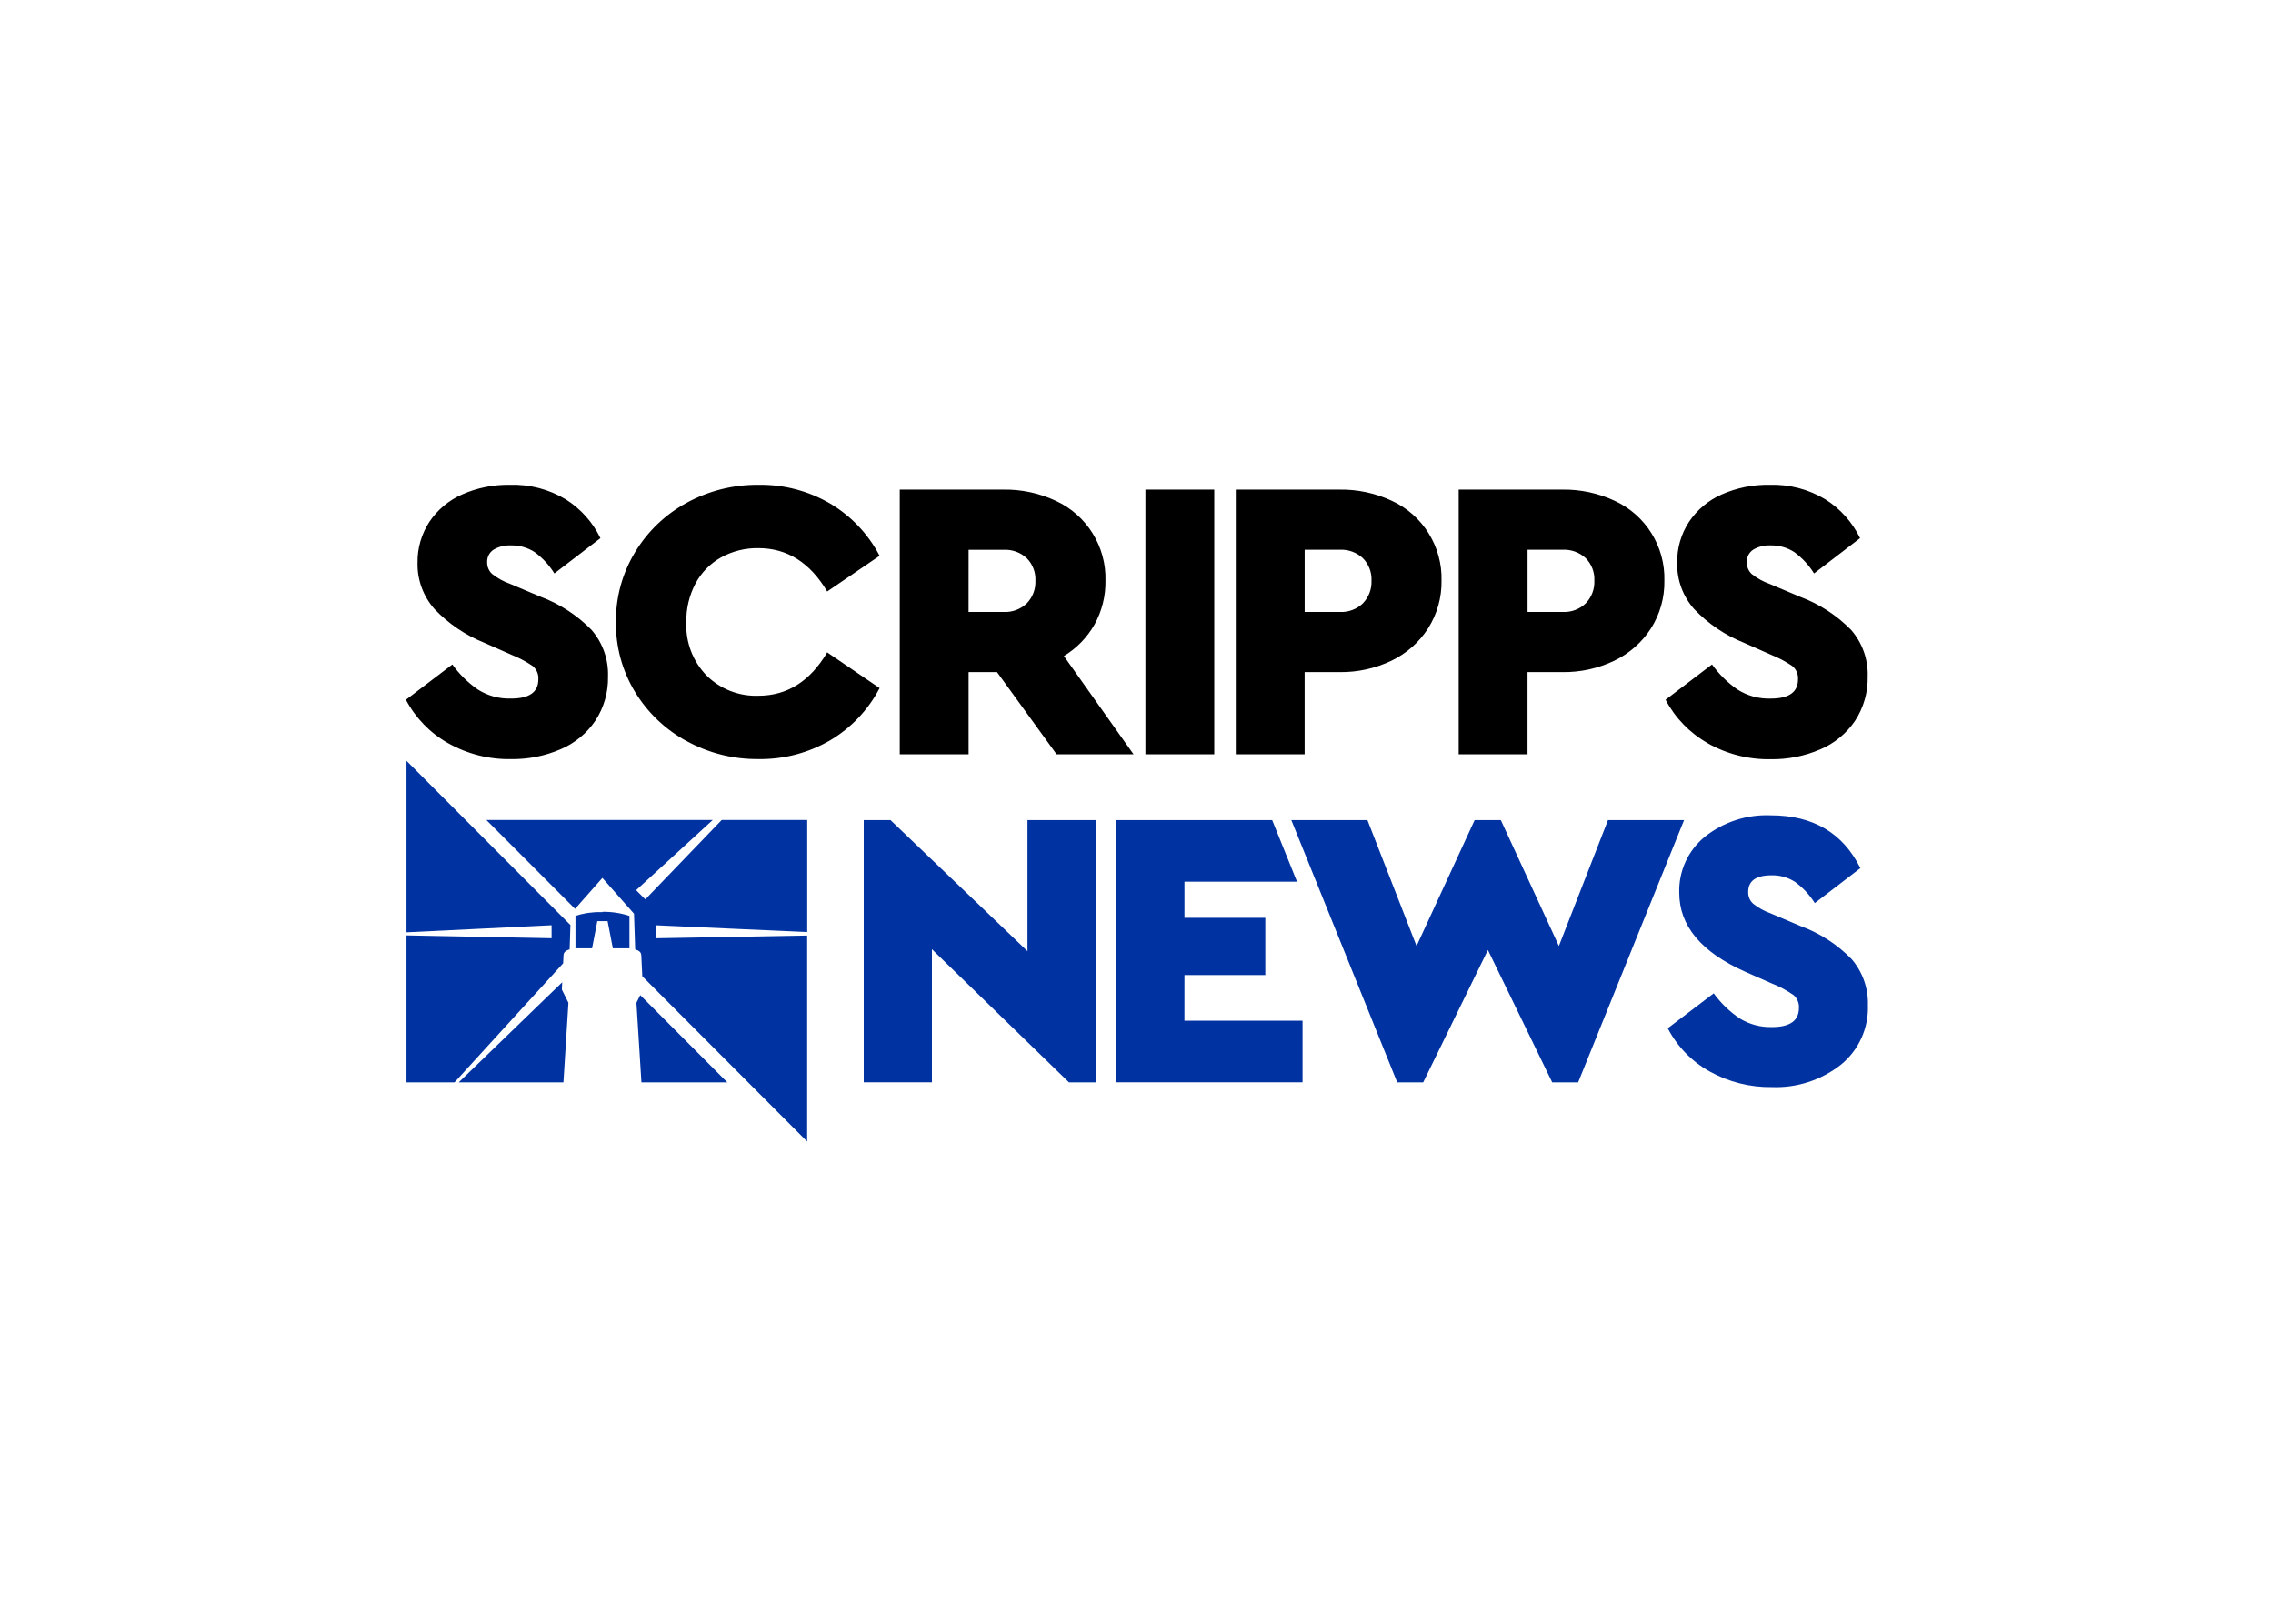
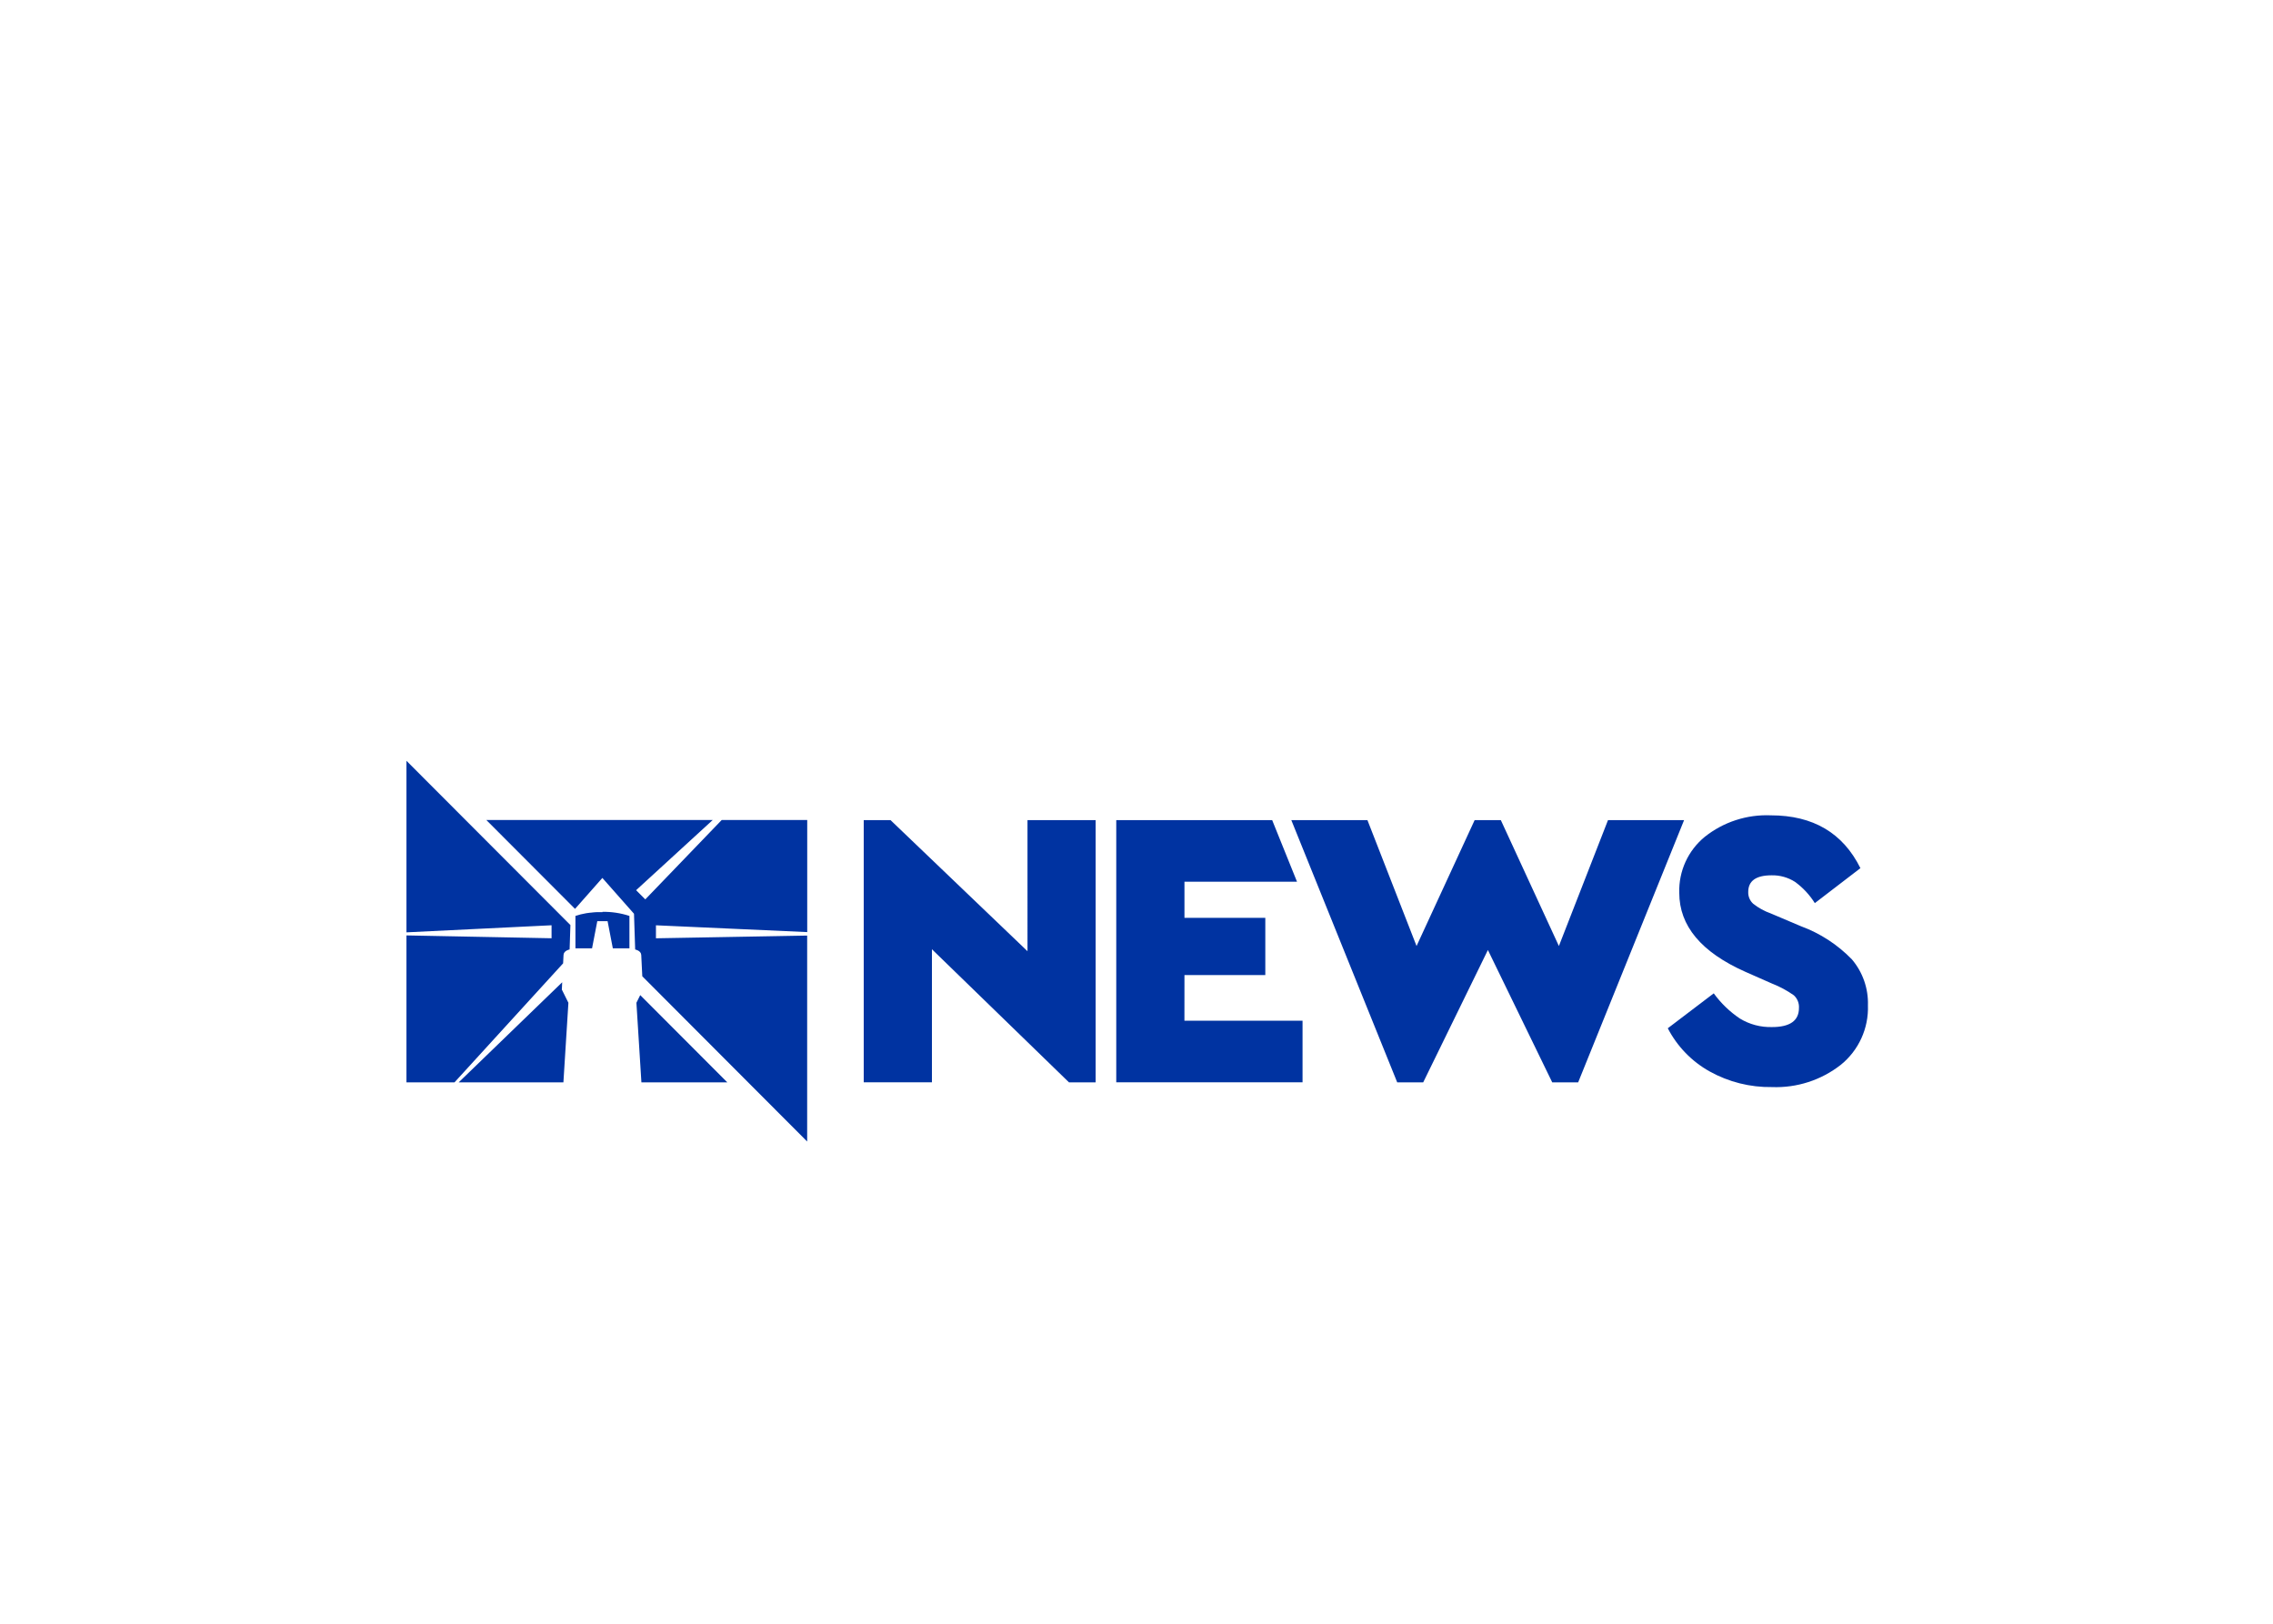
<svg xmlns="http://www.w3.org/2000/svg" clip-rule="evenodd" fill-rule="evenodd" stroke-linejoin="round" stroke-miterlimit="2" viewBox="0 0 560 400">
  <path d="m223.108 1783.47-.116 2.36 2.122 4.27-1.616 25.73h-33.859zm79.222-16.22-48.911-2.2v4.2l48.892-.88v66.58l-53.308-53.42c-.137-2.82-.299-6.12-.338-6.89-.068-1.42-1.964-1.77-1.964-1.77l-.38-11.56-10.224-11.57-8.84 10-28.677-28.73h73.2l-24.774 22.69 2.97 2.97 24.703-25.66h27.651zm-129.576.08v-55.46l53.008 53.1-.258 7.89s-1.896.35-1.965 1.77c-.019.39-.071 1.43-.134 2.72l-35.112 38.47h-15.539v-47.5l46.916.92v-4.2zm74.351 22.77 1.233-2.48 28.158 28.21h-27.778zm-10.968-29.31-.002-.09c2.957-.05 5.902.4 8.713 1.32v10.47h-5.372l-1.69-8.77h-3.33l-.506 2.61-1.187 6.16h-5.372v-10.47c1.11-.38 2.251-.67 3.41-.86h.022l.346-.06h.069l.319-.05.096-.01.319-.05h.101l.382-.04h.047l.44-.05.145-.02.303-.02.195-.02.275-.02.211-.01.275-.02zm188.162 20.35-.01 14.76h38.19v19.9h-60.23v-84.75h50.41l8.03 19.91h-36.39v11.68h26.14v18.5zm156.27 17.2 14.86-11.29c2.32 3.19 5.18 5.95 8.46 8.15 3.12 1.9 6.73 2.85 10.38 2.75 5.8 0 8.71-2.05 8.71-6.16.1-1.56-.51-3.08-1.67-4.12-2.15-1.52-4.47-2.77-6.92-3.73l-8.71-3.84c-14.27-6.34-21.4-14.85-21.4-25.56-.21-6.99 2.85-13.68 8.26-18.1 6.05-4.81 13.63-7.27 21.35-6.94 13.66 0 23.31 5.7 28.96 17.08l-14.74 11.3c-1.68-2.68-3.85-5.01-6.41-6.87-2.25-1.44-4.89-2.18-7.56-2.12-5.05 0-7.57 1.8-7.56 5.4-.05 1.43.53 2.82 1.6 3.79 1.71 1.35 3.64 2.41 5.7 3.14l9.74 4.13c6.22 2.29 11.85 5.95 16.47 10.71 3.51 4.13 5.36 9.42 5.19 14.84.27 7.44-2.98 14.58-8.78 19.26-6.32 4.95-14.21 7.5-22.23 7.19-7.06.11-14.02-1.63-20.19-5.07-5.77-3.22-10.47-8.08-13.51-13.94zm-207.02-67.29h22.03v84.78h-8.61l-44.32-43.04v43.02h-22.05v-84.76h8.67l44.28 42.38zm187.69 0h24.6l-34.25 84.78h-8.38l-20.8-42.79-20.92 42.79h-8.4l-34.24-84.78h24.61l15.88 40.7 18.78-40.7h8.47l18.77 40.7z" fill="#0033a1" transform="matrix(.762 0 0 .762 -31.499 -1117.027)" />
-   <path d="m13.58 83.485c-5.771-3.272-10.485-8.133-13.58-14.001l15.009-11.409c2.244 3.12 4.999 5.838 8.15 8.038 3.235 2.075 7.027 3.115 10.867 2.981 5.862 0 8.793-2.073 8.793-6.221.116-1.632-.558-3.225-1.81-4.278-2.143-1.462-4.442-2.682-6.853-3.638l-8.793-3.889c-6.088-2.432-11.582-6.146-16.108-10.889-3.646-4.097-5.611-9.426-5.496-14.91-.087-4.708 1.241-9.335 3.811-13.28 2.619-3.909 6.299-6.99 10.607-8.881 4.868-2.143 10.144-3.204 15.462-3.108 6.318-.199 12.562 1.423 17.985 4.671 4.863 3.048 8.768 7.407 11.266 12.574l-14.88 11.409c-1.659-2.67-3.81-5.002-6.339-6.869-2.302-1.509-5.012-2.276-7.763-2.198-1.949-.095-3.883.382-5.564 1.373-1.363.881-2.157 2.425-2.08 4.045-.046 1.45.546 2.849 1.618 3.825 1.735 1.37 3.685 2.443 5.771 3.177l9.831 4.149c6.212 2.315 11.841 5.966 16.487 10.695 3.638 4.175 5.558 9.579 5.37 15.113.113 5.055-1.308 10.028-4.075 14.261-2.78 4.114-6.694 7.334-11.266 9.268-5.044 2.17-10.489 3.252-15.979 3.177-7.153.134-14.212-1.656-20.436-5.183zm77.157-.646c-6.877-3.74-12.638-9.241-16.691-15.937-4.113-6.798-6.243-14.613-6.147-22.557-.078-7.923 2.05-15.713 6.147-22.494 4.038-6.729 9.801-12.257 16.691-16.012 7.152-3.922 15.197-5.933 23.353-5.839 8.082-.12 16.045 1.964 23.03 6.029 6.823 4.029 12.381 9.891 16.042 16.918l-16.949 11.541c-5.521-9.343-12.94-14.014-22.257-14.014-4.202-.071-8.35.957-12.033 2.982-3.509 1.959-6.384 4.884-8.282 8.427-2.043 3.871-3.067 8.199-2.976 12.574-.273 6.377 2.092 12.594 6.535 17.177 4.441 4.401 10.512 6.773 16.761 6.548 9.315 0 16.735-4.671 22.258-14.014l16.948 11.541c-3.661 7.027-9.219 12.889-16.041 16.918-7.029 4.076-15.036 6.16-23.159 6.029-8.114.086-16.115-1.924-23.225-5.834zm119.653 4.278-19.26-26.577h-9.19v26.577h-22.26v-85.564h33.52c5.86-.096 11.65 1.146 16.95 3.629 10.01 4.61 16.34 14.787 16.04 25.8.08 4.961-1.14 9.857-3.55 14.195-2.37 4.183-5.78 7.685-9.89 10.167l22.51 31.762zm-28.46-46.015h11.39c2.76.134 5.45-.875 7.44-2.786 1.9-1.956 2.9-4.607 2.78-7.326.13-2.7-.88-5.334-2.78-7.26-2.01-1.875-4.69-2.858-7.44-2.723h-11.38zm79.43-39.549v85.565h-22.255v-85.565zm40.49 0c5.85-.096 11.65 1.146 16.95 3.629 10 4.61 16.33 14.787 16.04 25.8.09 5.454-1.42 10.819-4.34 15.426-2.9 4.509-7 8.124-11.83 10.442-5.25 2.518-11.01 3.783-16.82 3.696h-11.27v26.577h-22.26v-85.57zm7.57 36.752c1.89-1.956 2.9-4.607 2.78-7.326.12-2.7-.89-5.334-2.78-7.26-2.01-1.874-4.7-2.857-7.44-2.723h-11.39v20.106h11.39c2.75.134 5.45-.875 7.44-2.786zm64.49-36.752c5.85-.096 11.65 1.146 16.95 3.629 10.01 4.61 16.33 14.787 16.04 25.8.1 5.454-1.41 10.819-4.33 15.426-2.9 4.509-7 8.124-11.84 10.442-5.24 2.518-11 3.783-16.82 3.696h-11.26v26.577h-22.26v-85.57zm7.57 36.752c1.89-1.956 2.9-4.607 2.78-7.326.13-2.7-.88-5.334-2.78-7.26-2.01-1.875-4.69-2.858-7.44-2.723h-11.38v20.106h11.38c2.76.134 5.45-.875 7.44-2.786zm39.39 45.182c-5.77-3.275-10.49-8.139-13.58-14.014l15.01-11.409c2.24 3.125 5 5.847 8.15 8.052 3.23 2.075 7.02 3.115 10.87 2.981 5.86 0 8.79-2.074 8.79-6.221.11-1.633-.56-3.225-1.81-4.278-2.15-1.463-4.45-2.685-6.86-3.641l-8.79-3.889c-6.09-2.432-11.59-6.146-16.11-10.889-3.65-4.097-5.61-9.426-5.5-14.91-.09-4.711 1.24-9.342 3.82-13.288 2.62-3.909 6.3-6.991 10.61-8.881 4.87-2.14 10.14-3.198 15.46-3.1 6.31-.199 12.56 1.423 17.98 4.671 4.87 3.048 8.77 7.407 11.27 12.574l-14.88 11.409c-1.66-2.67-3.81-5.002-6.34-6.869-2.3-1.509-5.01-2.276-7.76-2.198-1.95-.095-3.89.383-5.57 1.373-1.37.891-2.16 2.452-2.07 4.084-.04 1.449.55 2.848 1.62 3.825 1.74 1.37 3.69 2.443 5.77 3.176l9.83 4.149c6.22 2.316 11.84 5.967 16.49 10.695 3.64 4.175 5.56 9.579 5.37 15.113.11 5.056-1.31 10.029-4.07 14.261-2.78 4.114-6.7 7.334-11.27 9.269-5.05 2.169-10.49 3.251-15.98 3.176-7.15.135-14.21-1.656-20.44-5.185z" transform="matrix(.762 0 0 .762 100 119.435)" />
</svg>